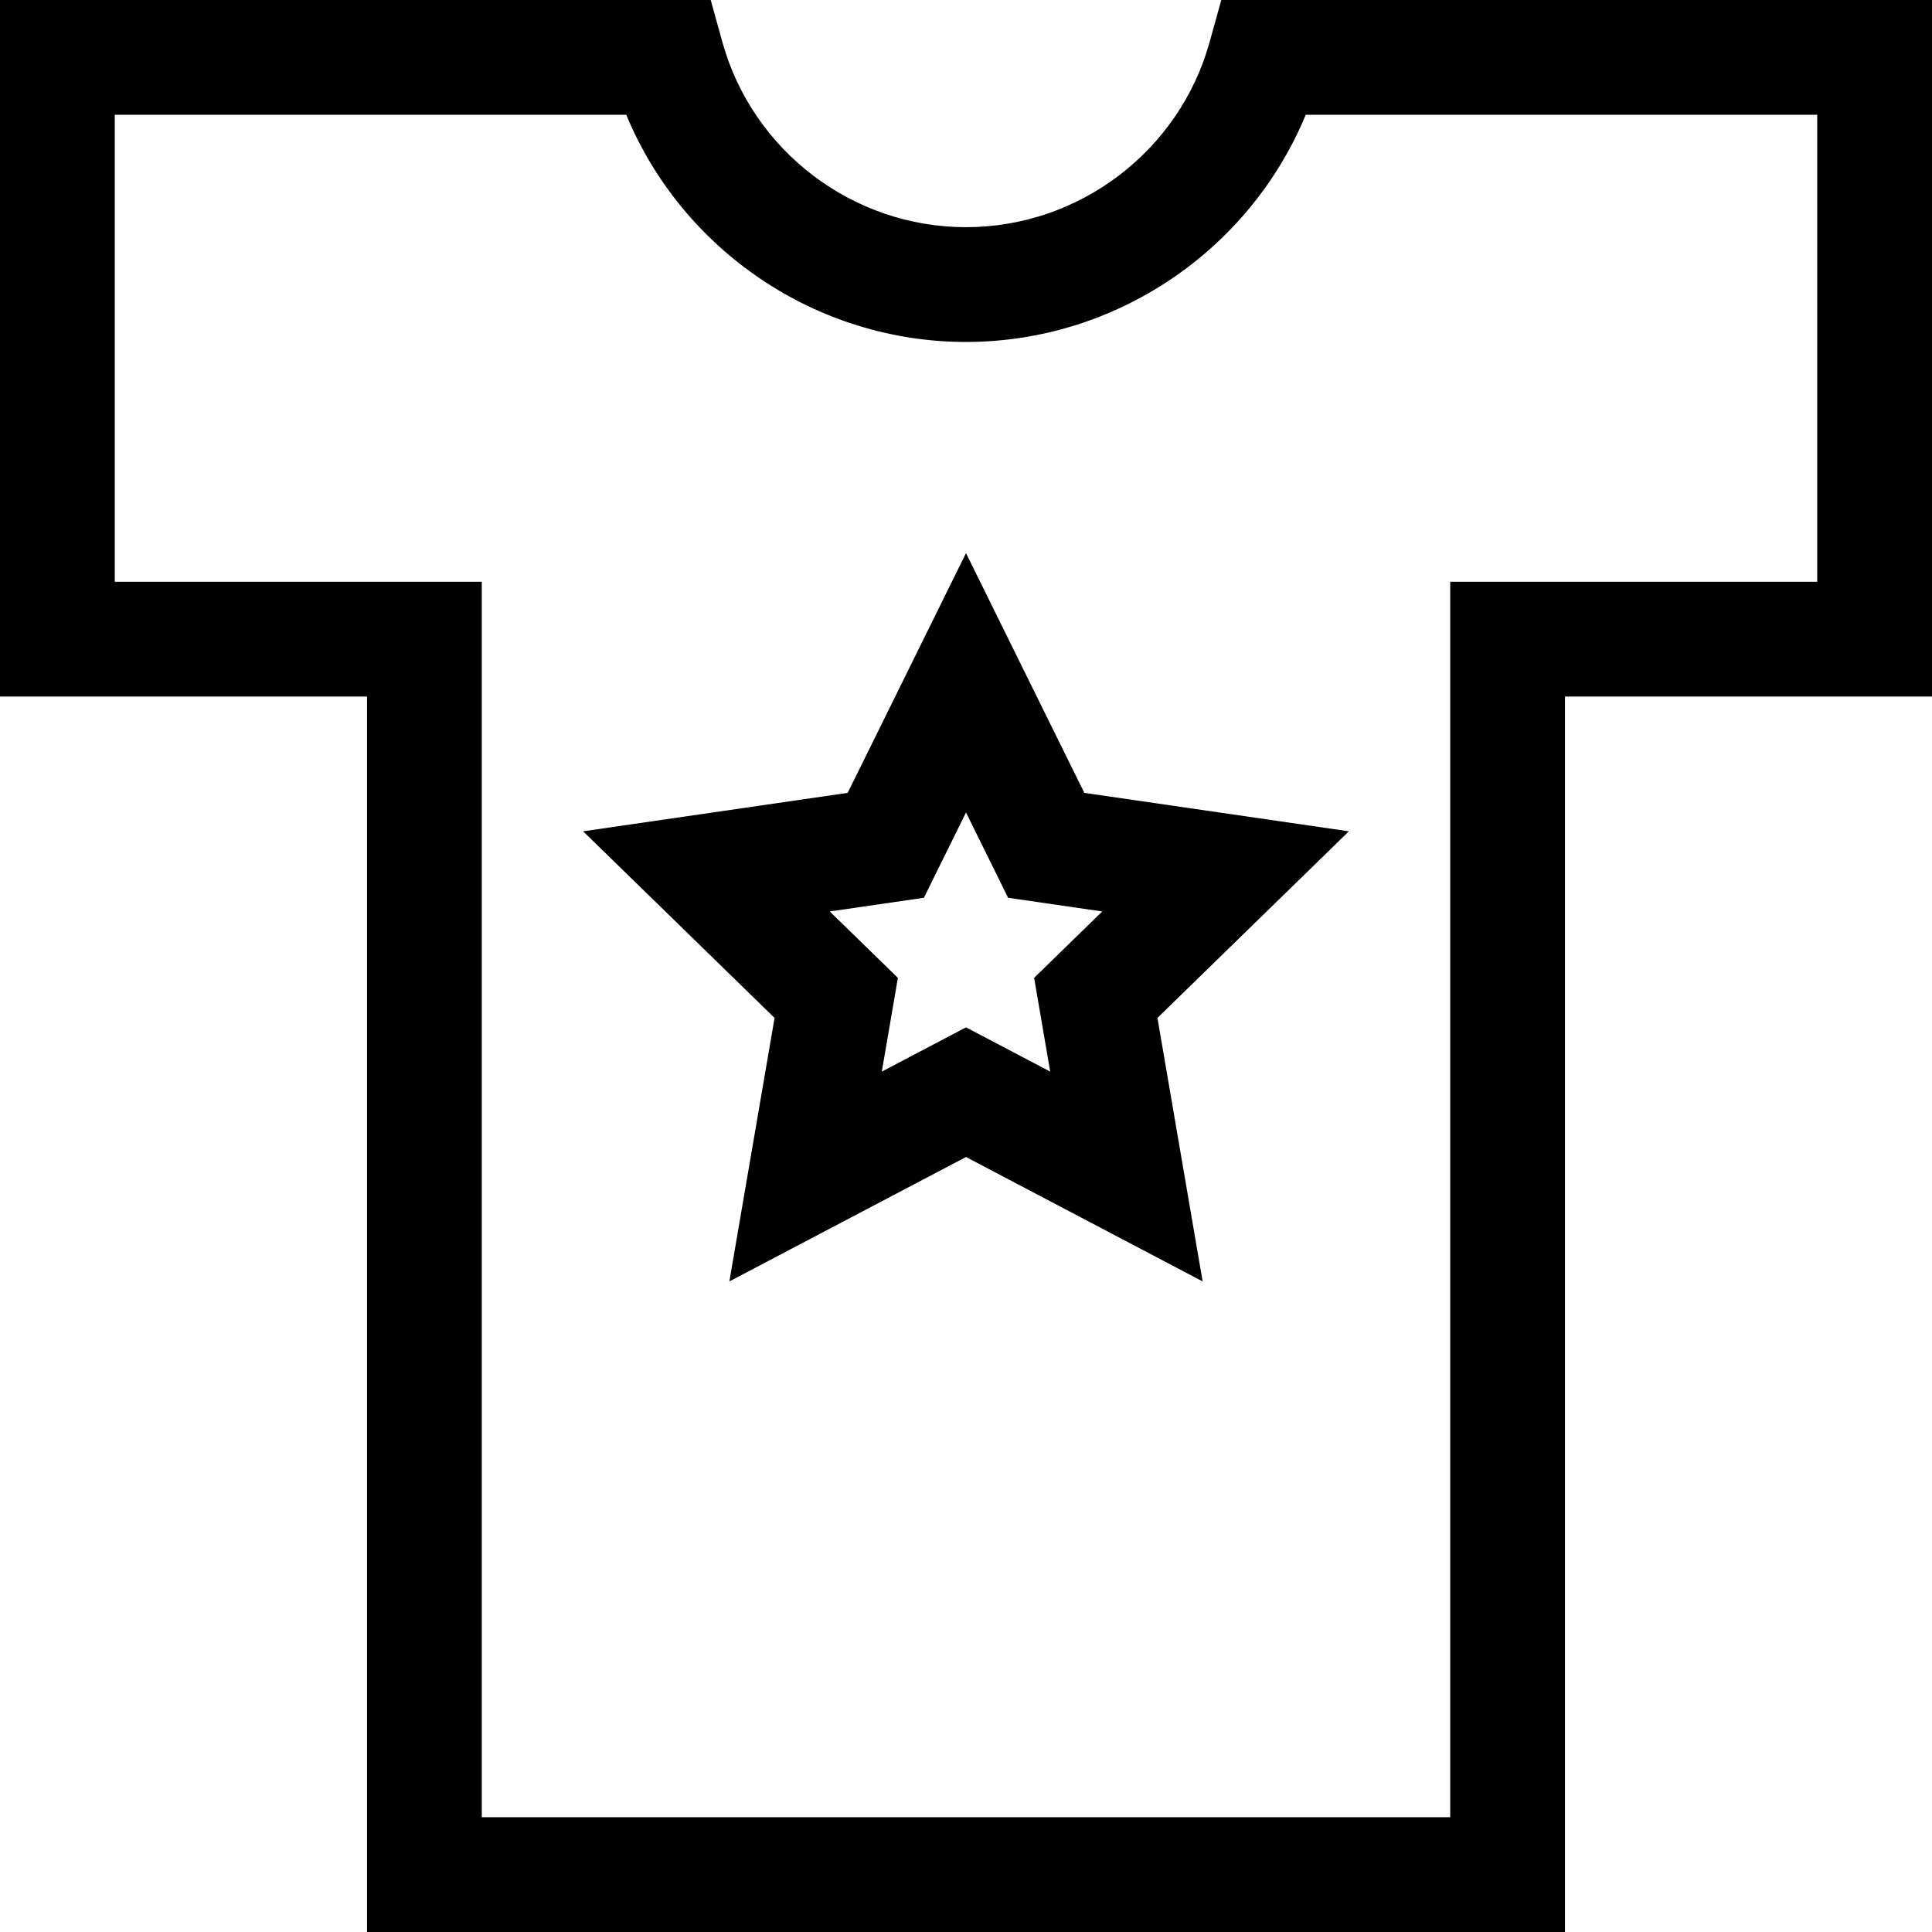
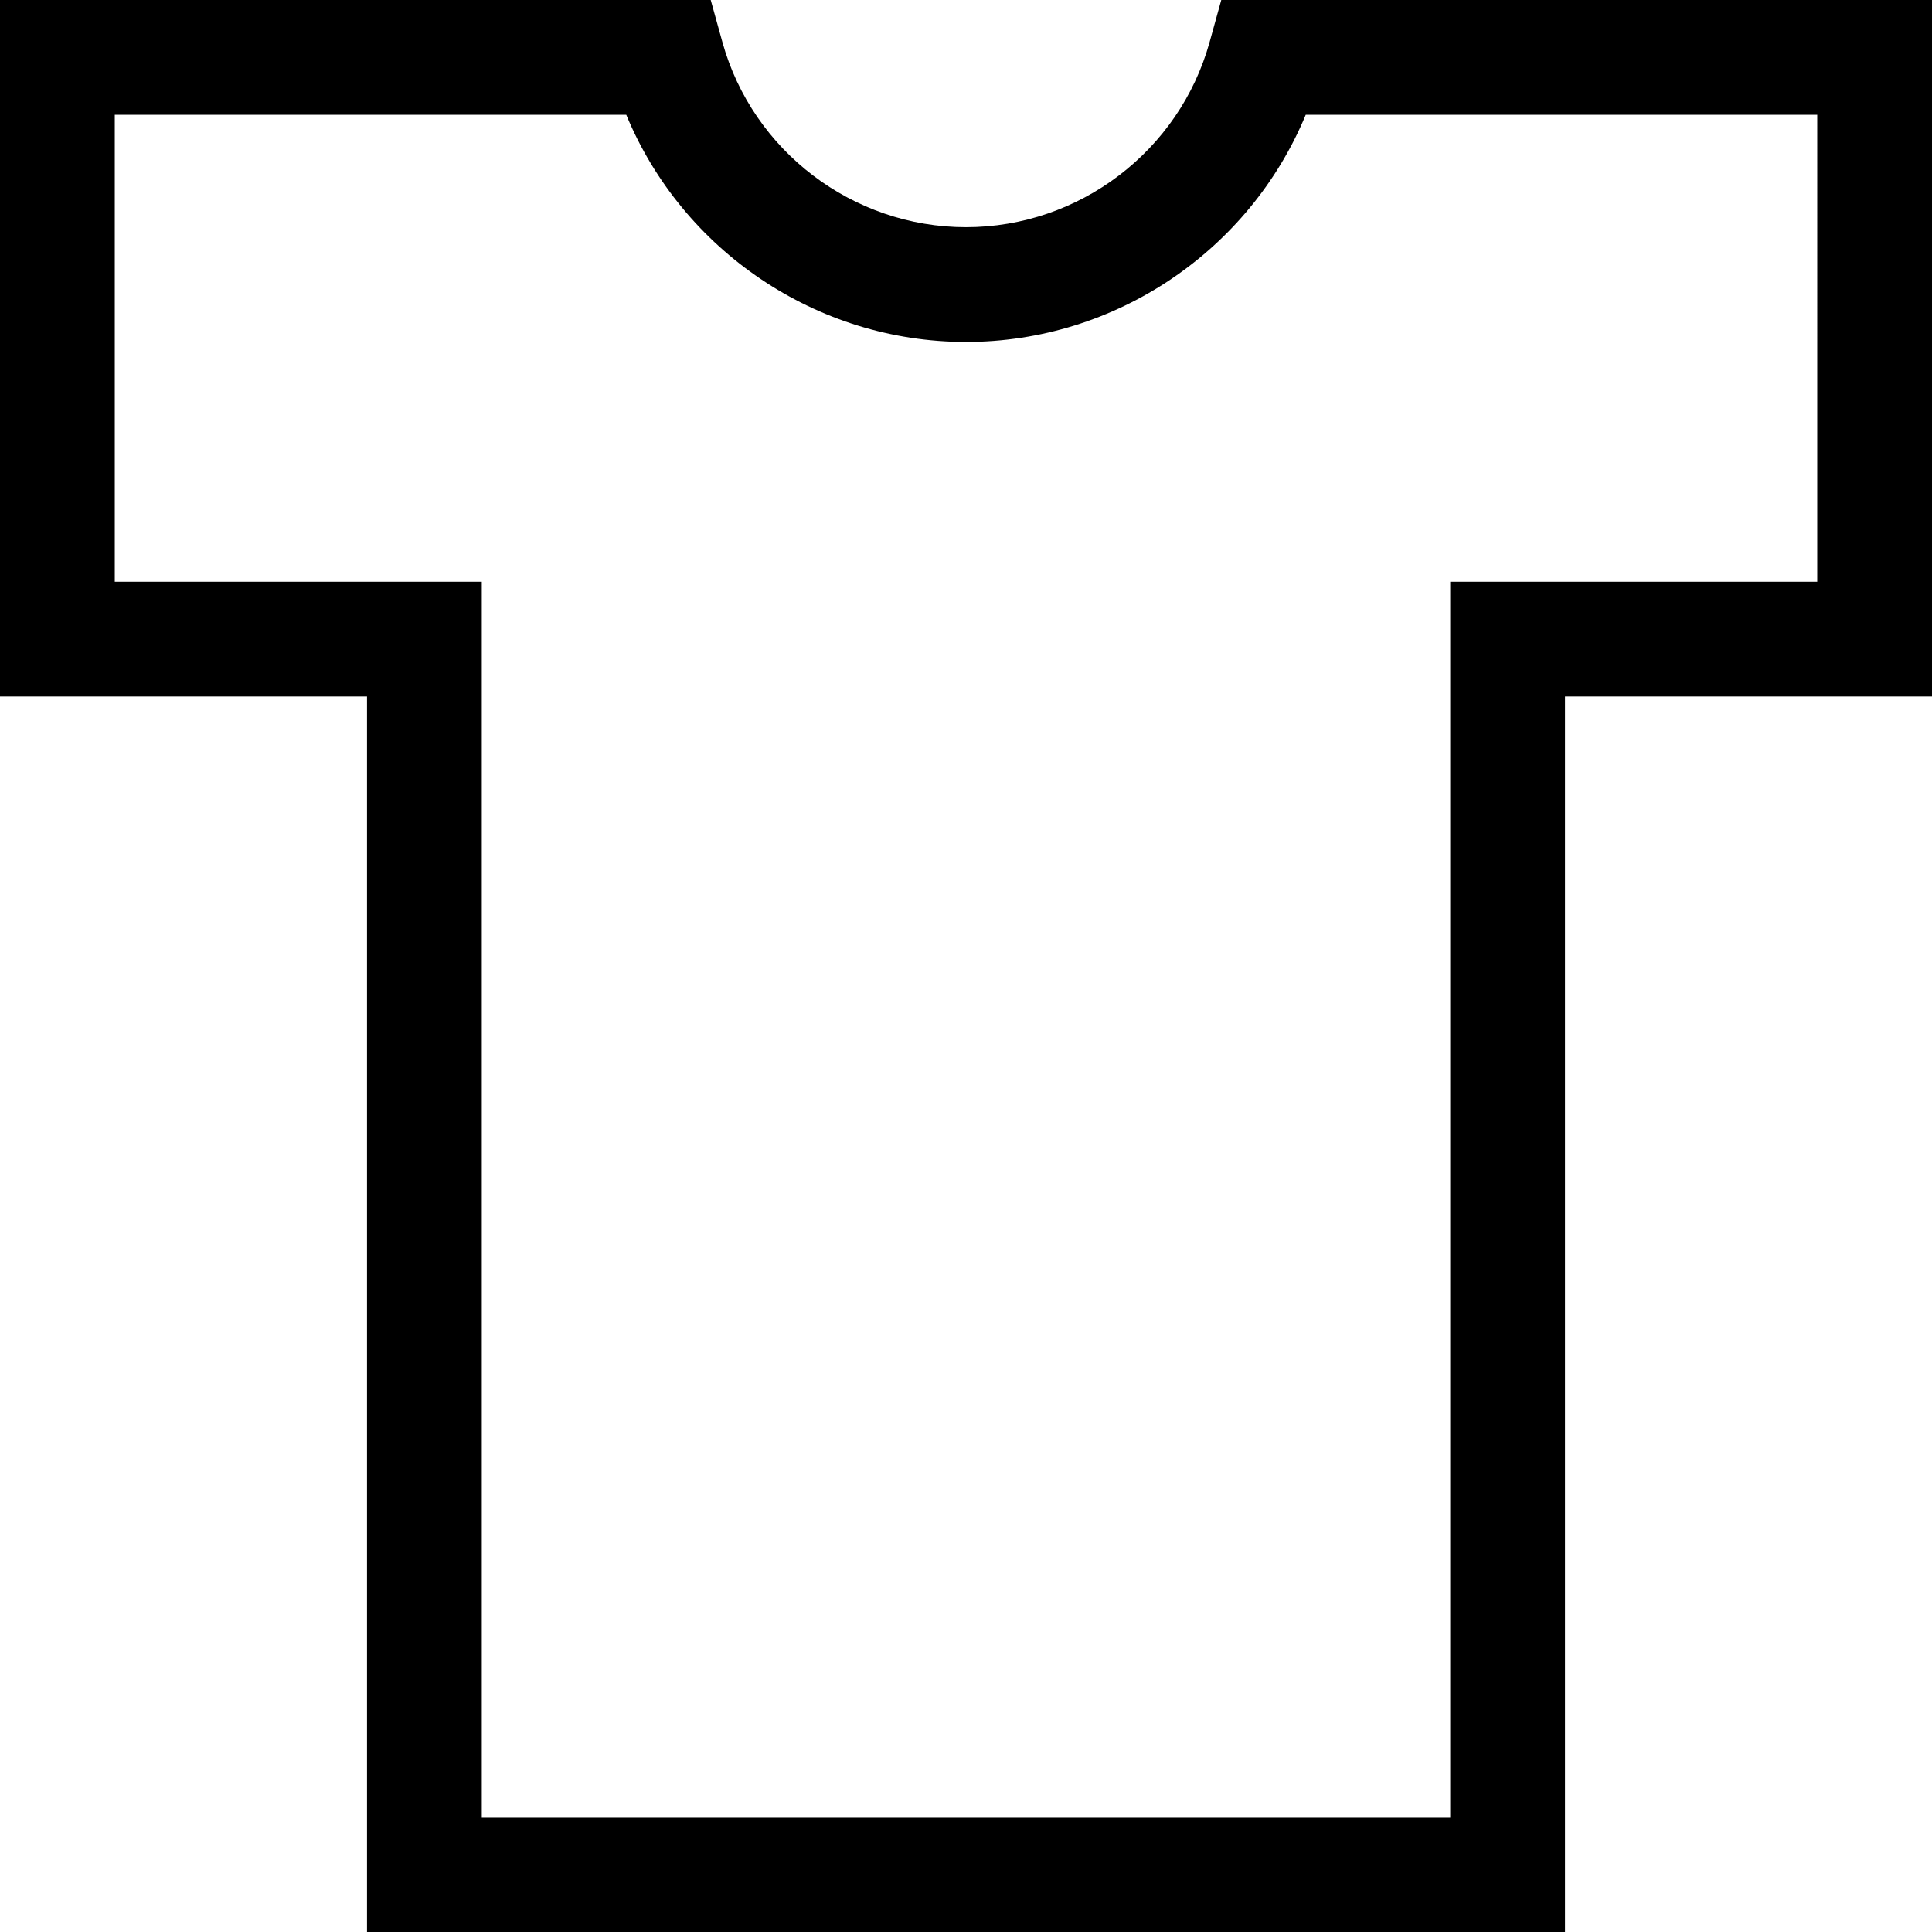
<svg xmlns="http://www.w3.org/2000/svg" version="1.1" id="Layer_1" x="0px" y="0px" viewBox="0 0 512 512" style="enable-background:new 0 0 512 512;" xml:space="preserve">
  <g>
    <g>
      <path d="M323.651,0.006l-3.091,11.143c-8.014,28.883-34.561,49.056-64.559,49.056c-29.998,0-56.546-20.172-64.56-49.056    l-3.092-11.143H0v184.582h97.261v327.406h317.479V184.588H512V0.006H323.651z M481.585,154.172h-97.261v327.406H127.677V154.172    H30.416V30.423h135.55c14.887,35.96,50.388,60.198,90.034,60.198c39.645,0,75.146-24.238,90.033-60.198h135.552V154.172z" />
    </g>
  </g>
  <g>
    <g>
-       <path d="M357.468,220.306l-70.113-10.188L256,146.585l-31.355,63.533l-70.113,10.188l50.735,49.453l-11.977,69.83L256,306.62    l62.711,32.969l-11.977-69.83L357.468,220.306z M278.313,283.987L256,272.256l-22.311,11.732l4.261-24.846l-18.053-17.596    l24.948-3.625l11.157-22.607l11.157,22.607l24.948,3.625l-18.053,17.596L278.313,283.987z" />
-     </g>
+       </g>
  </g>
  <g>
</g>
  <g>
</g>
  <g>
</g>
  <g>
</g>
  <g>
</g>
  <g>
</g>
  <g>
</g>
  <g>
</g>
  <g>
</g>
  <g>
</g>
  <g>
</g>
  <g>
</g>
  <g>
</g>
  <g>
</g>
  <g>
</g>
</svg>